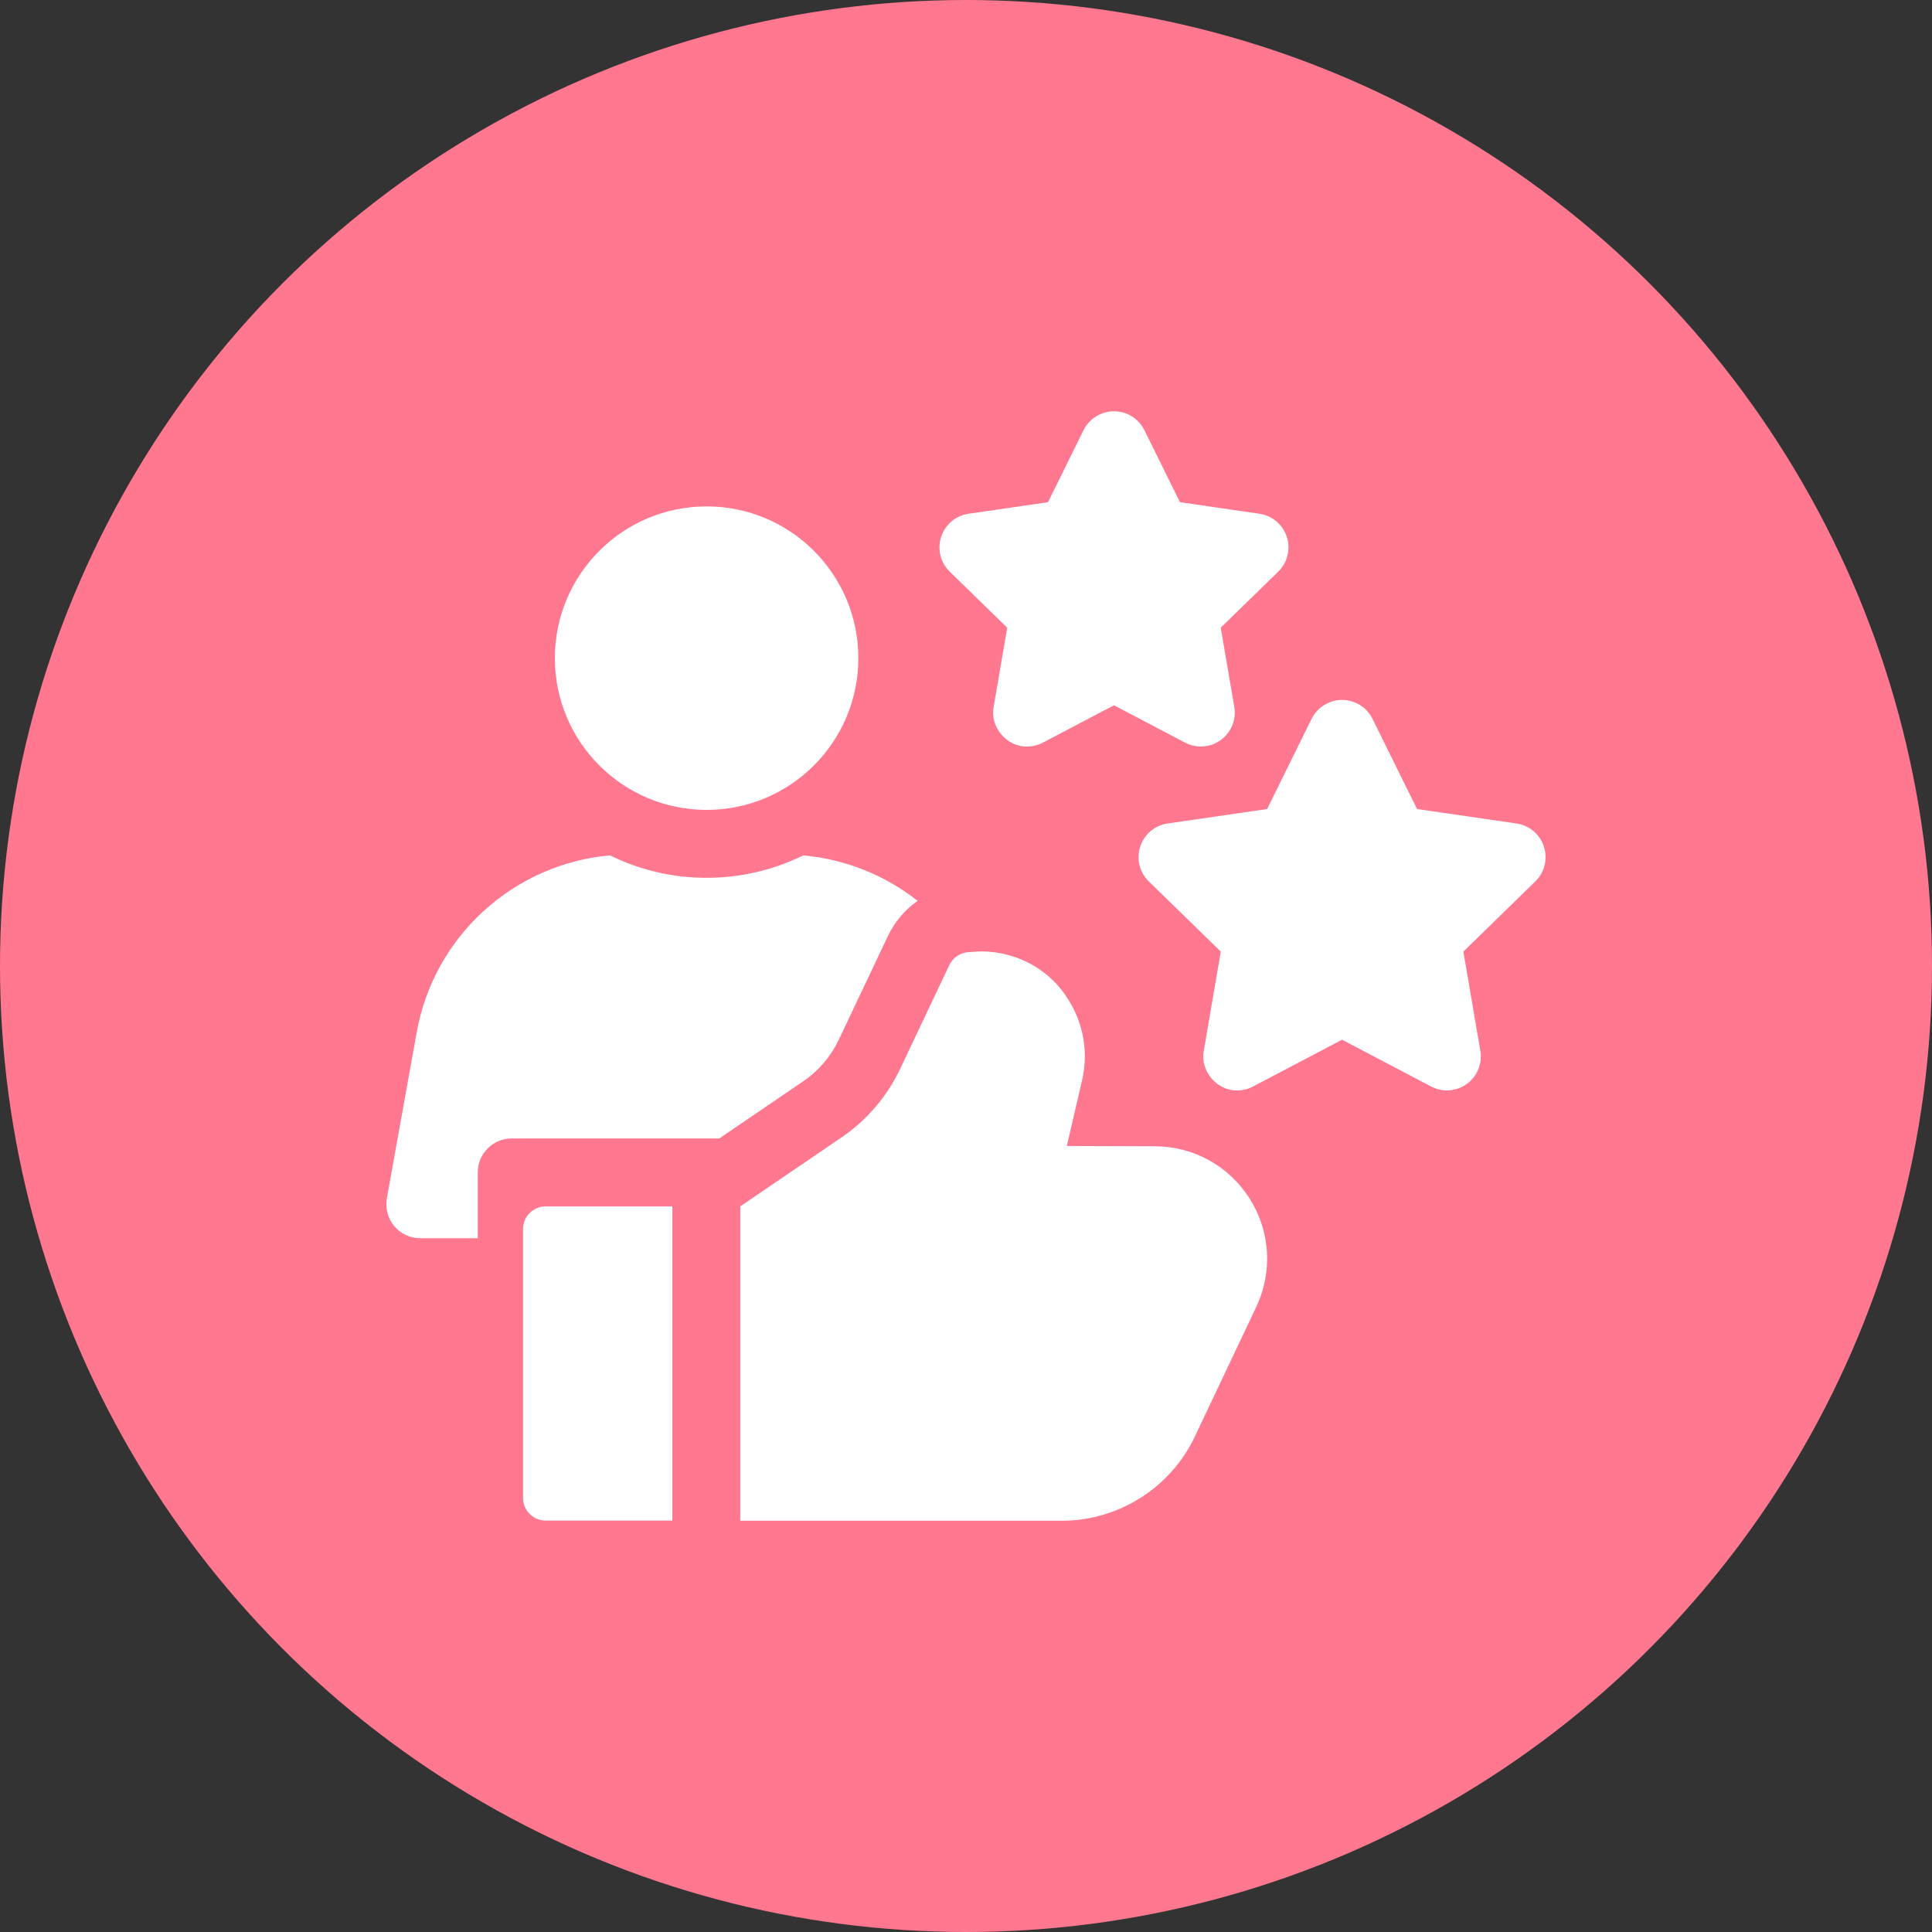
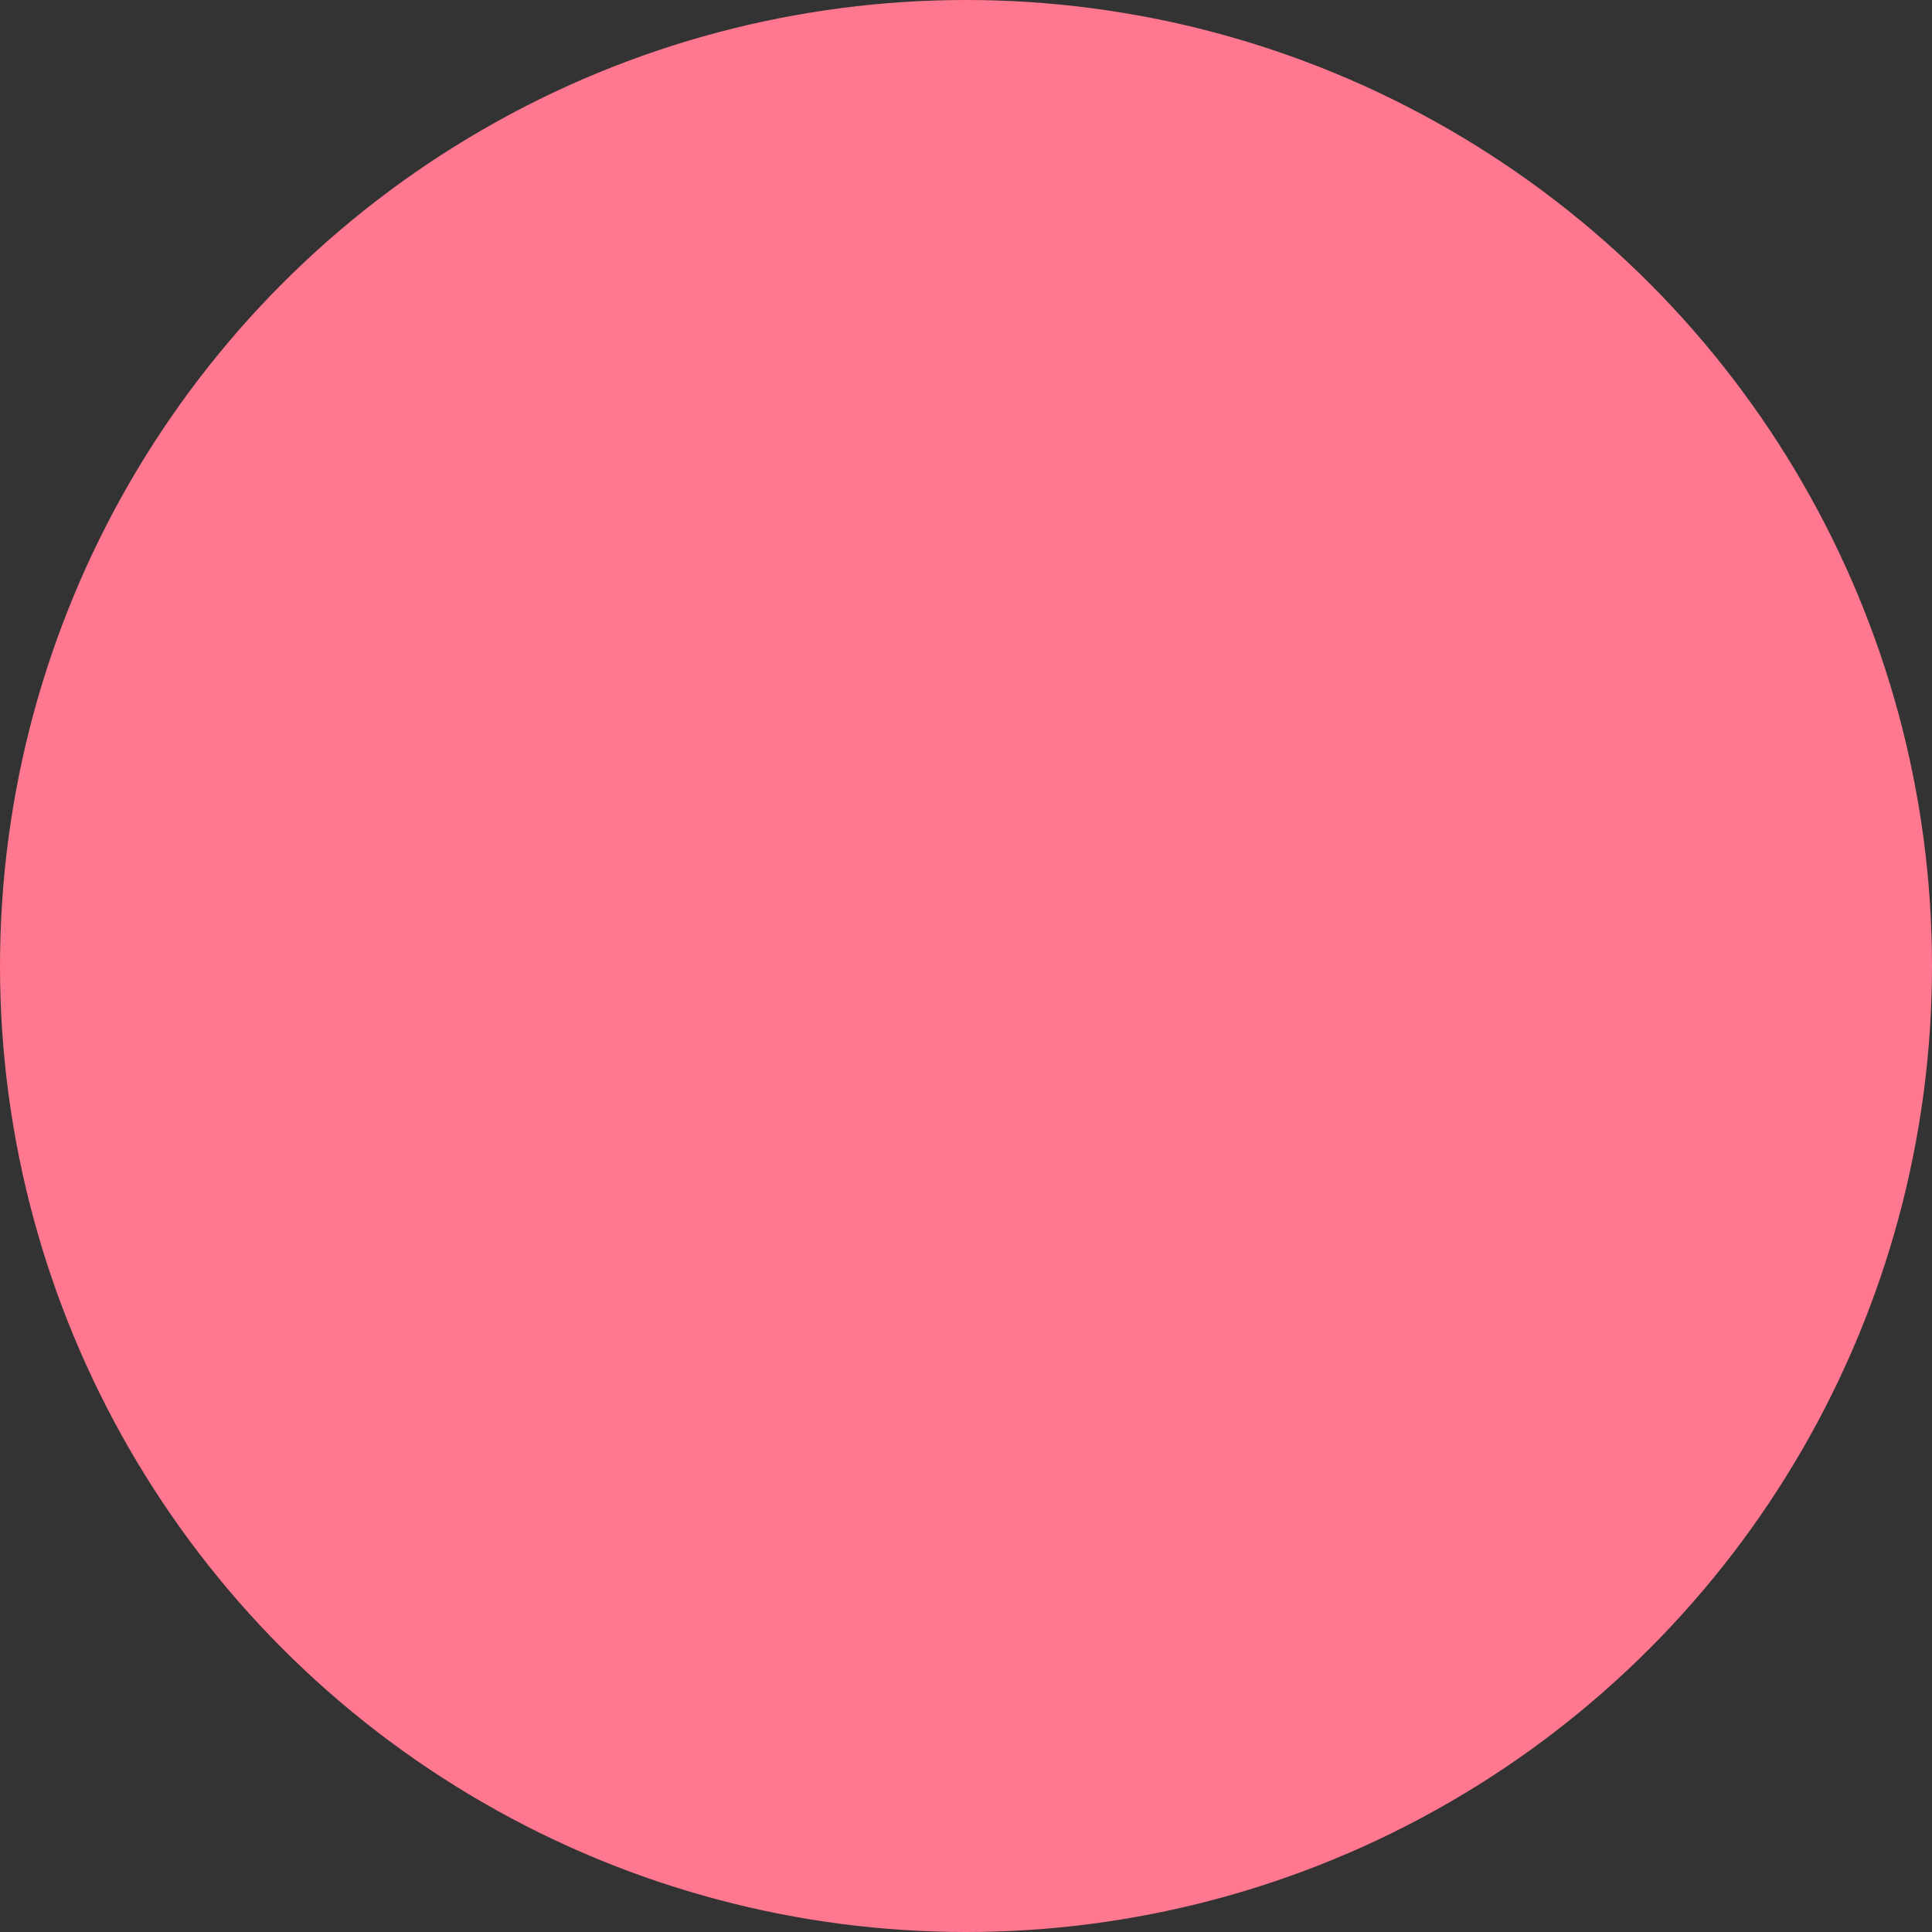
<svg xmlns="http://www.w3.org/2000/svg" width="60" height="60" viewBox="0 0 60 60" fill="none">
  <rect x="0" y="0" width="60" height="60" fill="#333333" stroke="none" />
  <circle cx="30" cy="30" r="30" fill="#FF7890" />
  <g clip-path="url(#clip0_7316_5839)">
    <path d="M31.899 23.184C31.267 23.2 30.735 22.574 30.859 21.951L31.28 19.494L29.495 17.754C29.208 17.474 29.104 17.055 29.228 16.673C29.352 16.291 29.683 16.012 30.08 15.955L32.547 15.596L33.65 13.361C33.828 13.001 34.194 12.773 34.596 12.773C34.997 12.773 35.364 13.001 35.541 13.361L36.645 15.596L39.111 15.955C39.509 16.012 39.839 16.291 39.963 16.673C40.087 17.054 39.983 17.474 39.696 17.754L37.911 19.494L38.332 21.951C38.4 22.346 38.237 22.746 37.913 22.982C37.588 23.218 37.157 23.249 36.802 23.062L34.596 21.903L32.389 23.062C32.235 23.144 32.066 23.184 31.899 23.184Z" fill="white" />
    <path d="M38.425 33.864C37.794 33.88 37.261 33.254 37.385 32.631L37.913 29.553L35.677 27.373C35.389 27.093 35.286 26.674 35.41 26.292C35.534 25.91 35.864 25.632 36.261 25.574L39.352 25.125L40.733 22.325C40.911 21.965 41.278 21.737 41.679 21.737C42.081 21.737 42.447 21.965 42.625 22.325L44.007 25.125L47.097 25.574C47.494 25.632 47.824 25.91 47.948 26.292C48.072 26.674 47.969 27.093 47.681 27.373L45.446 29.553L45.973 32.63C46.041 33.026 45.879 33.426 45.554 33.662C45.229 33.898 44.799 33.929 44.443 33.742L41.679 32.289L38.915 33.742C38.761 33.824 38.593 33.864 38.425 33.864Z" fill="white" />
    <path d="M38.812 37.228C38.17 36.211 37.069 35.602 35.866 35.599L33.131 35.59L33.604 33.554C33.806 32.683 33.652 31.788 33.171 31.035C32.531 29.994 31.325 29.432 30.118 29.569C29.846 29.569 29.599 29.725 29.482 29.971L27.954 33.197C27.548 34.053 26.92 34.788 26.137 35.322L22.99 37.464V47.228H32.981C34.735 47.228 36.354 46.203 37.105 44.617L39.014 40.588C39.529 39.501 39.453 38.245 38.812 37.228Z" fill="white" />
-     <path d="M16.946 37.465C16.558 37.465 16.243 37.78 16.243 38.168V46.519C16.243 46.908 16.558 47.223 16.946 47.223H20.881V37.465H16.946Z" fill="white" />
    <path d="M21.945 25.152C24.547 25.152 26.657 23.042 26.657 20.439C26.657 17.837 24.547 15.727 21.945 15.727C19.342 15.727 17.232 17.837 17.232 20.439C17.232 23.042 19.342 25.152 21.945 25.152Z" fill="white" />
    <path d="M21.946 27.261C20.869 27.261 19.85 27.011 18.944 26.564C15.956 26.832 13.48 29.062 12.94 32.064L12.019 37.189C11.977 37.419 12.003 37.659 12.108 37.869C12.29 38.234 12.659 38.454 13.053 38.454H14.837V36.41C14.837 35.827 15.309 35.355 15.892 35.355H22.339L24.949 33.577C25.423 33.255 25.802 32.811 26.047 32.294L27.576 29.067C27.786 28.623 28.108 28.251 28.497 27.977C27.497 27.189 26.272 26.684 24.946 26.565C24.04 27.011 23.022 27.261 21.946 27.261Z" fill="white" />
  </g>
  <defs>
    <clipPath id="clip0_7316_5839">
-       <rect width="36" height="36" fill="white" transform="translate(12 12)" />
-     </clipPath>
+       </clipPath>
  </defs>
</svg>